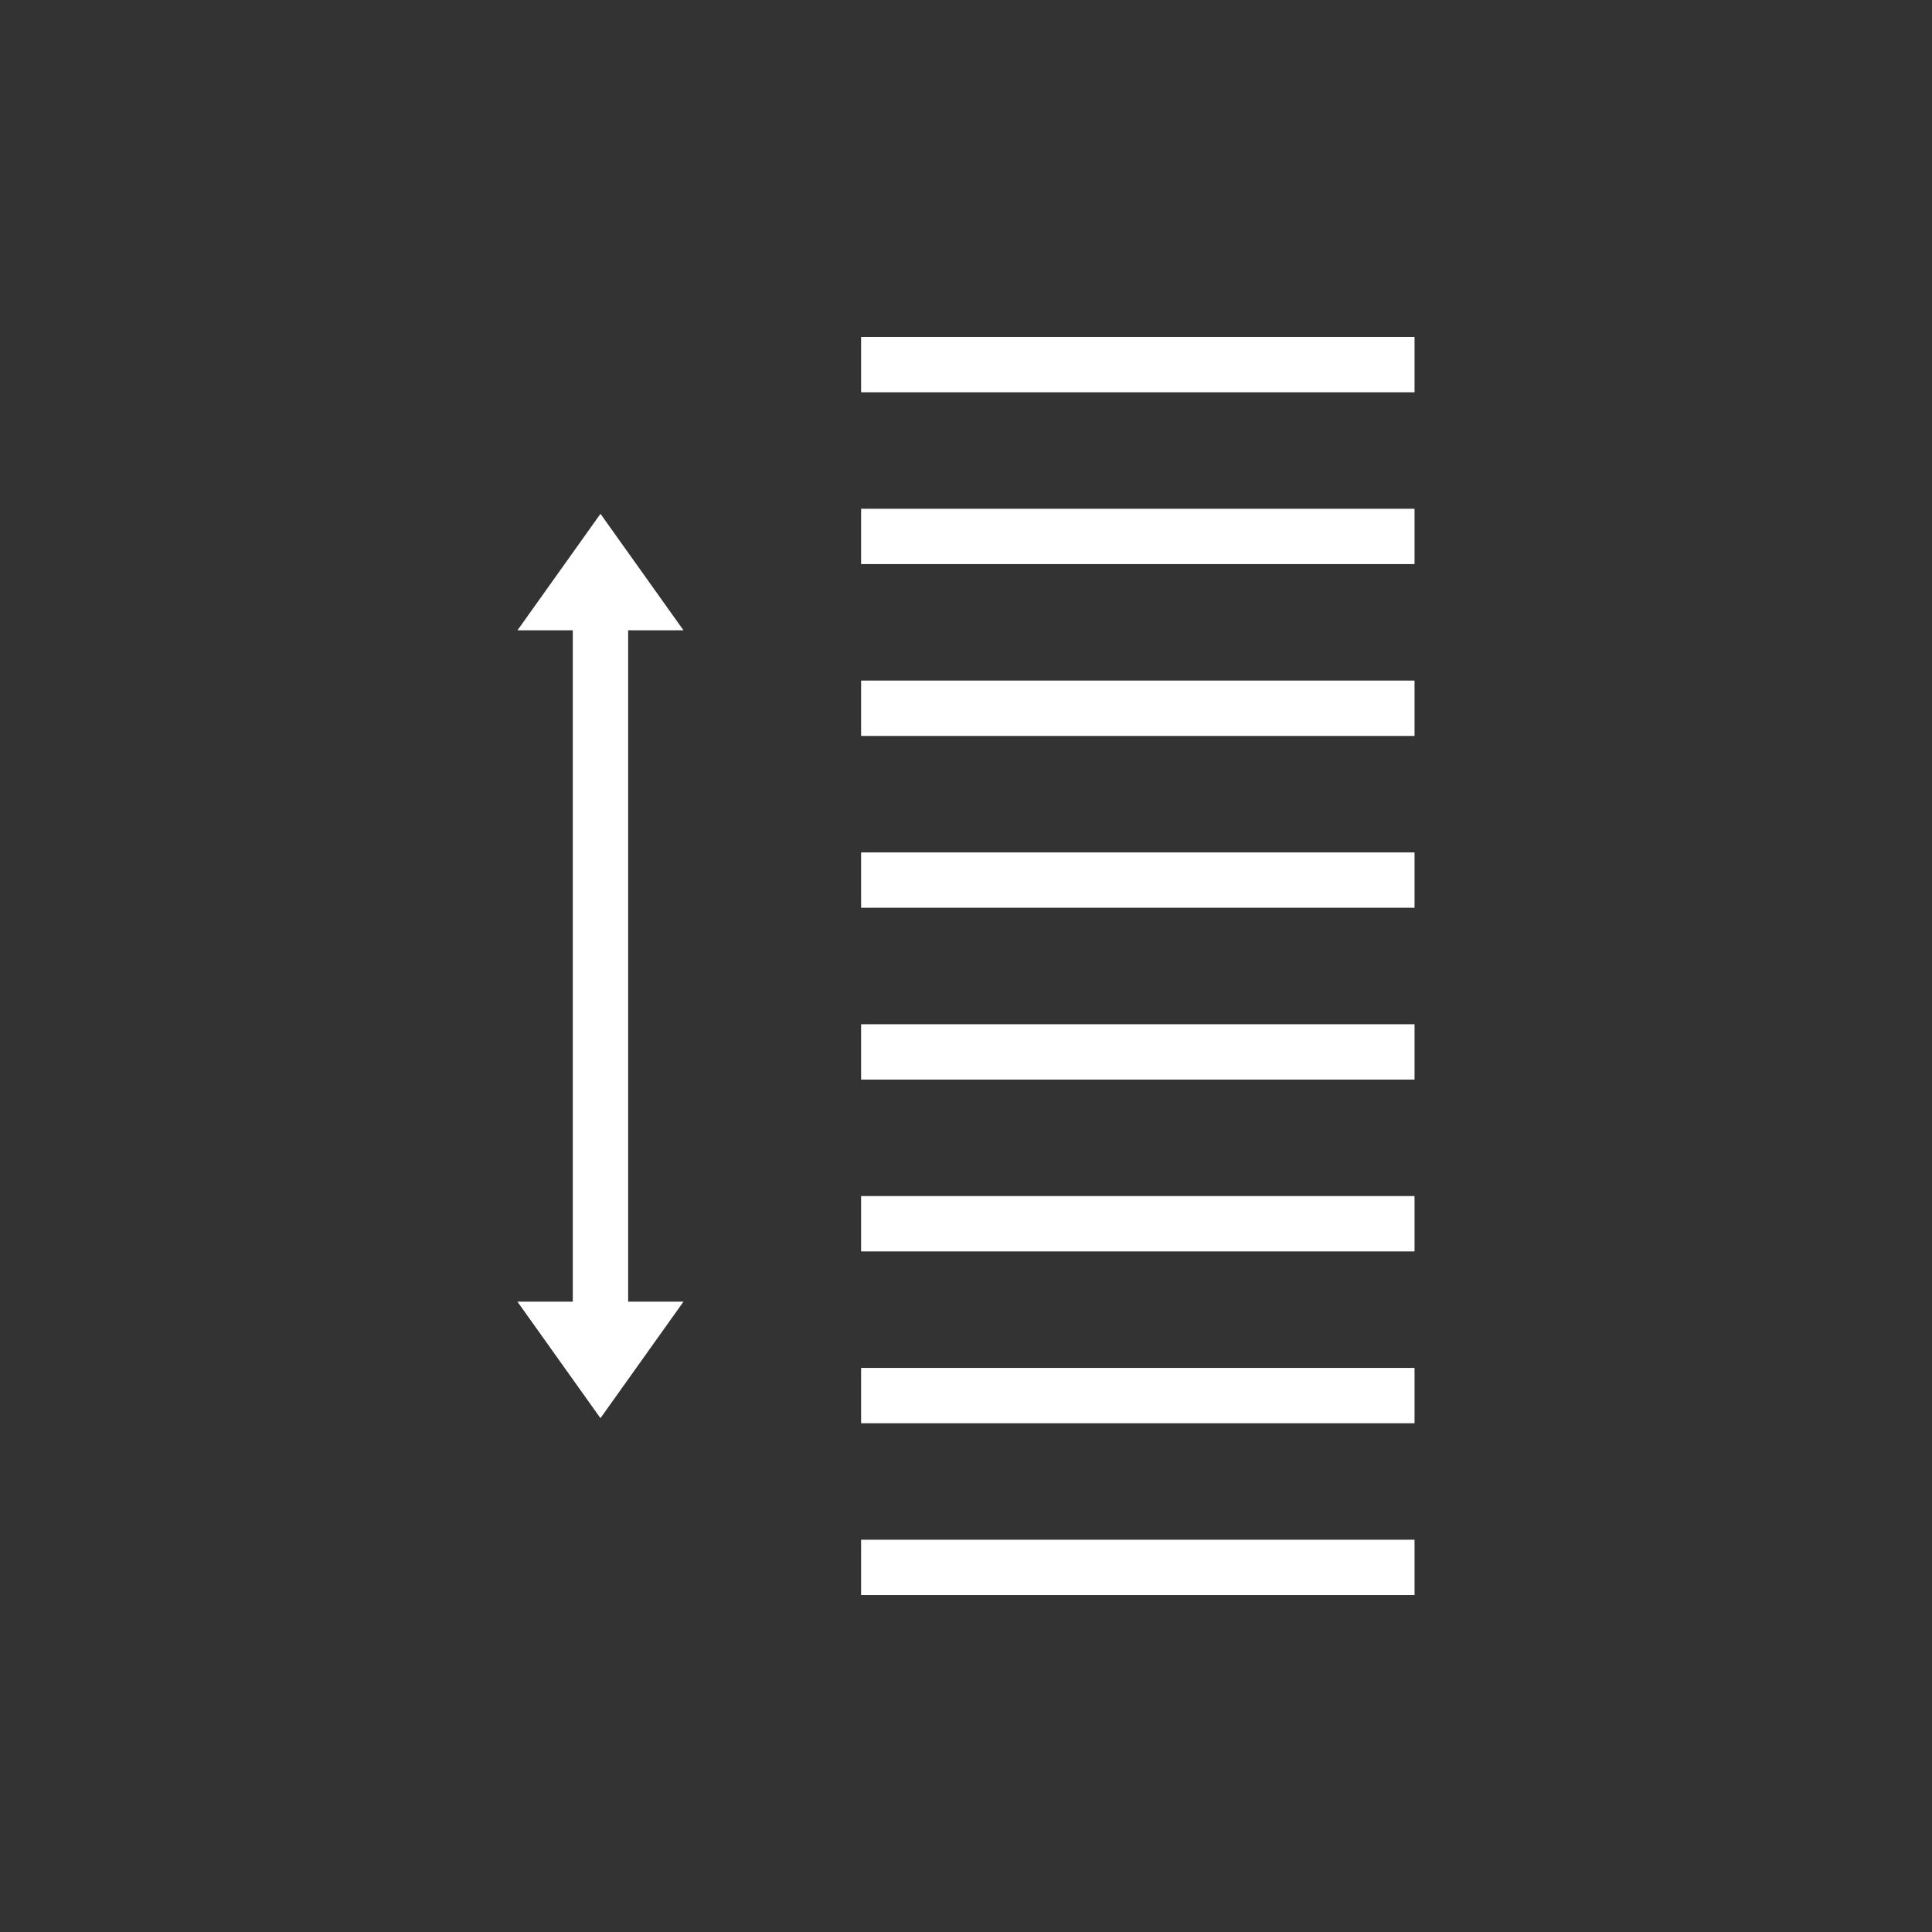
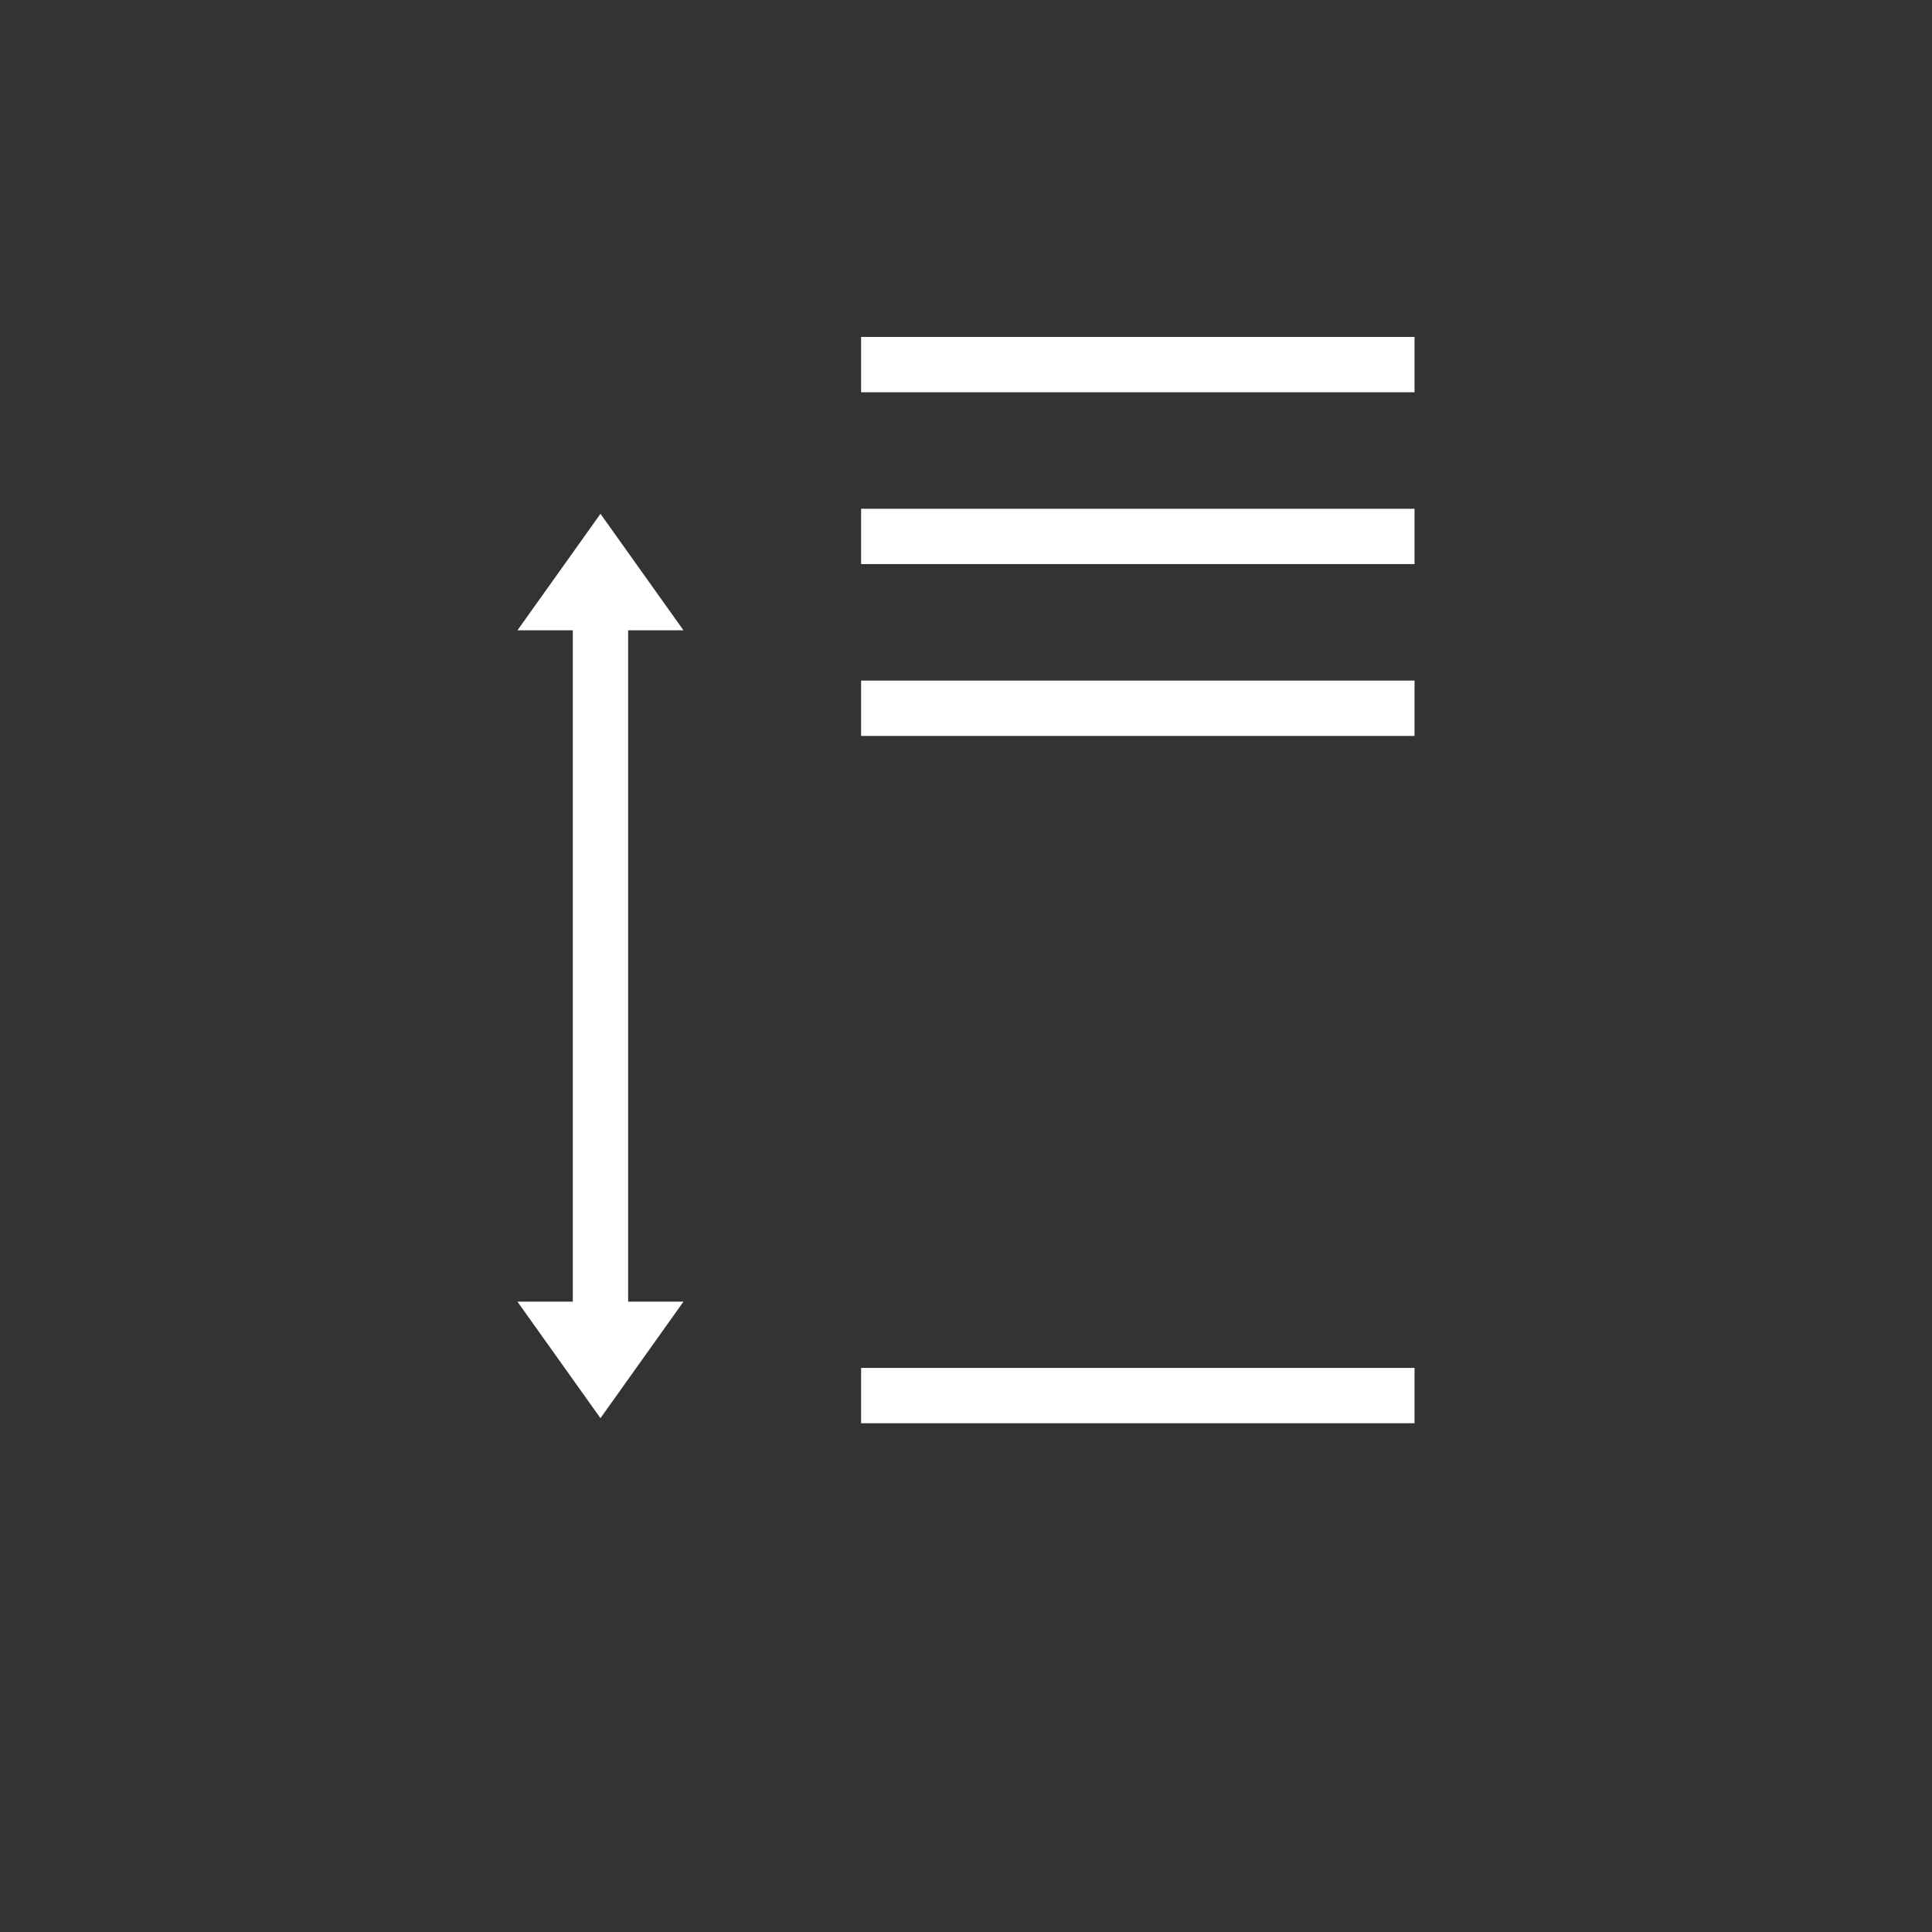
<svg xmlns="http://www.w3.org/2000/svg" version="1.1" id="Layer_1" x="0px" y="0px" viewBox="0 0 866.04 866.04" style="enable-background:new 0 0 866.04 866.04;" xml:space="preserve">
  <rect x="0" y="0" width="866.04" height="866.04" fill="#333333" stroke="none" />
  <style type="text/css">
	.st0{fill:#FFFFFF;}
	.st1{fill:#FFFFFF;stroke:#FFFFFF;stroke-width:0.75;stroke-miterlimit:10;}
</style>
  <g>
    <g>
      <path class="st0" d="M281.57,282.54l24.81,0l-37.21-52.22l-37.21,52.22h24.81" />
      <path class="st0" d="M256.76,583.49h-24.81l37.21,52.22l37.21-52.22h-24.81" />
      <path id="path-1_00000070118515239251524720000010682878058805973148_" class="st0" d="M281.57,264.3v332.53h-24.81V264.3H281.57z    " />
    </g>
    <g>
-       <path id="path-1_87_" class="st0" d="M386,459.13h248.08v24.81H386L386,459.13z" />
-       <path id="path-1_86_" class="st0" d="M386,382.1h248.08v24.81H386L386,382.1z" />
      <path id="path-1_85_" class="st0" d="M386,305.08h248.08v24.81H386L386,305.08z" />
      <path id="path-1_00000068647527575460898130000008057547797800185487_" class="st0" d="M386,228.06h248.08v24.81H386L386,228.06z" />
      <path id="path-1_00000024687141998571215080000016927720547056901526_" class="st0" d="M386,151.03h248.08v24.81H386L386,151.03z" />
-       <path id="path-1_84_" class="st0" d="M386,536.15h248.08v24.81H386L386,536.15z" />
-       <path id="path-1_00000057136717406259028860000011794177190509636489_" class="st0" d="M386,613.17h248.08v24.81H386L386,613.17z" />
-       <path id="path-1_00000046311345096876648530000004660224645031108754_" class="st0" d="M386,690.2h248.08v24.81H386L386,690.2z" />
+       <path id="path-1_00000057136717406259028860000011794177190509636489_" class="st0" d="M386,613.17h248.08v24.81H386L386,613.17" />
    </g>
  </g>
</svg>